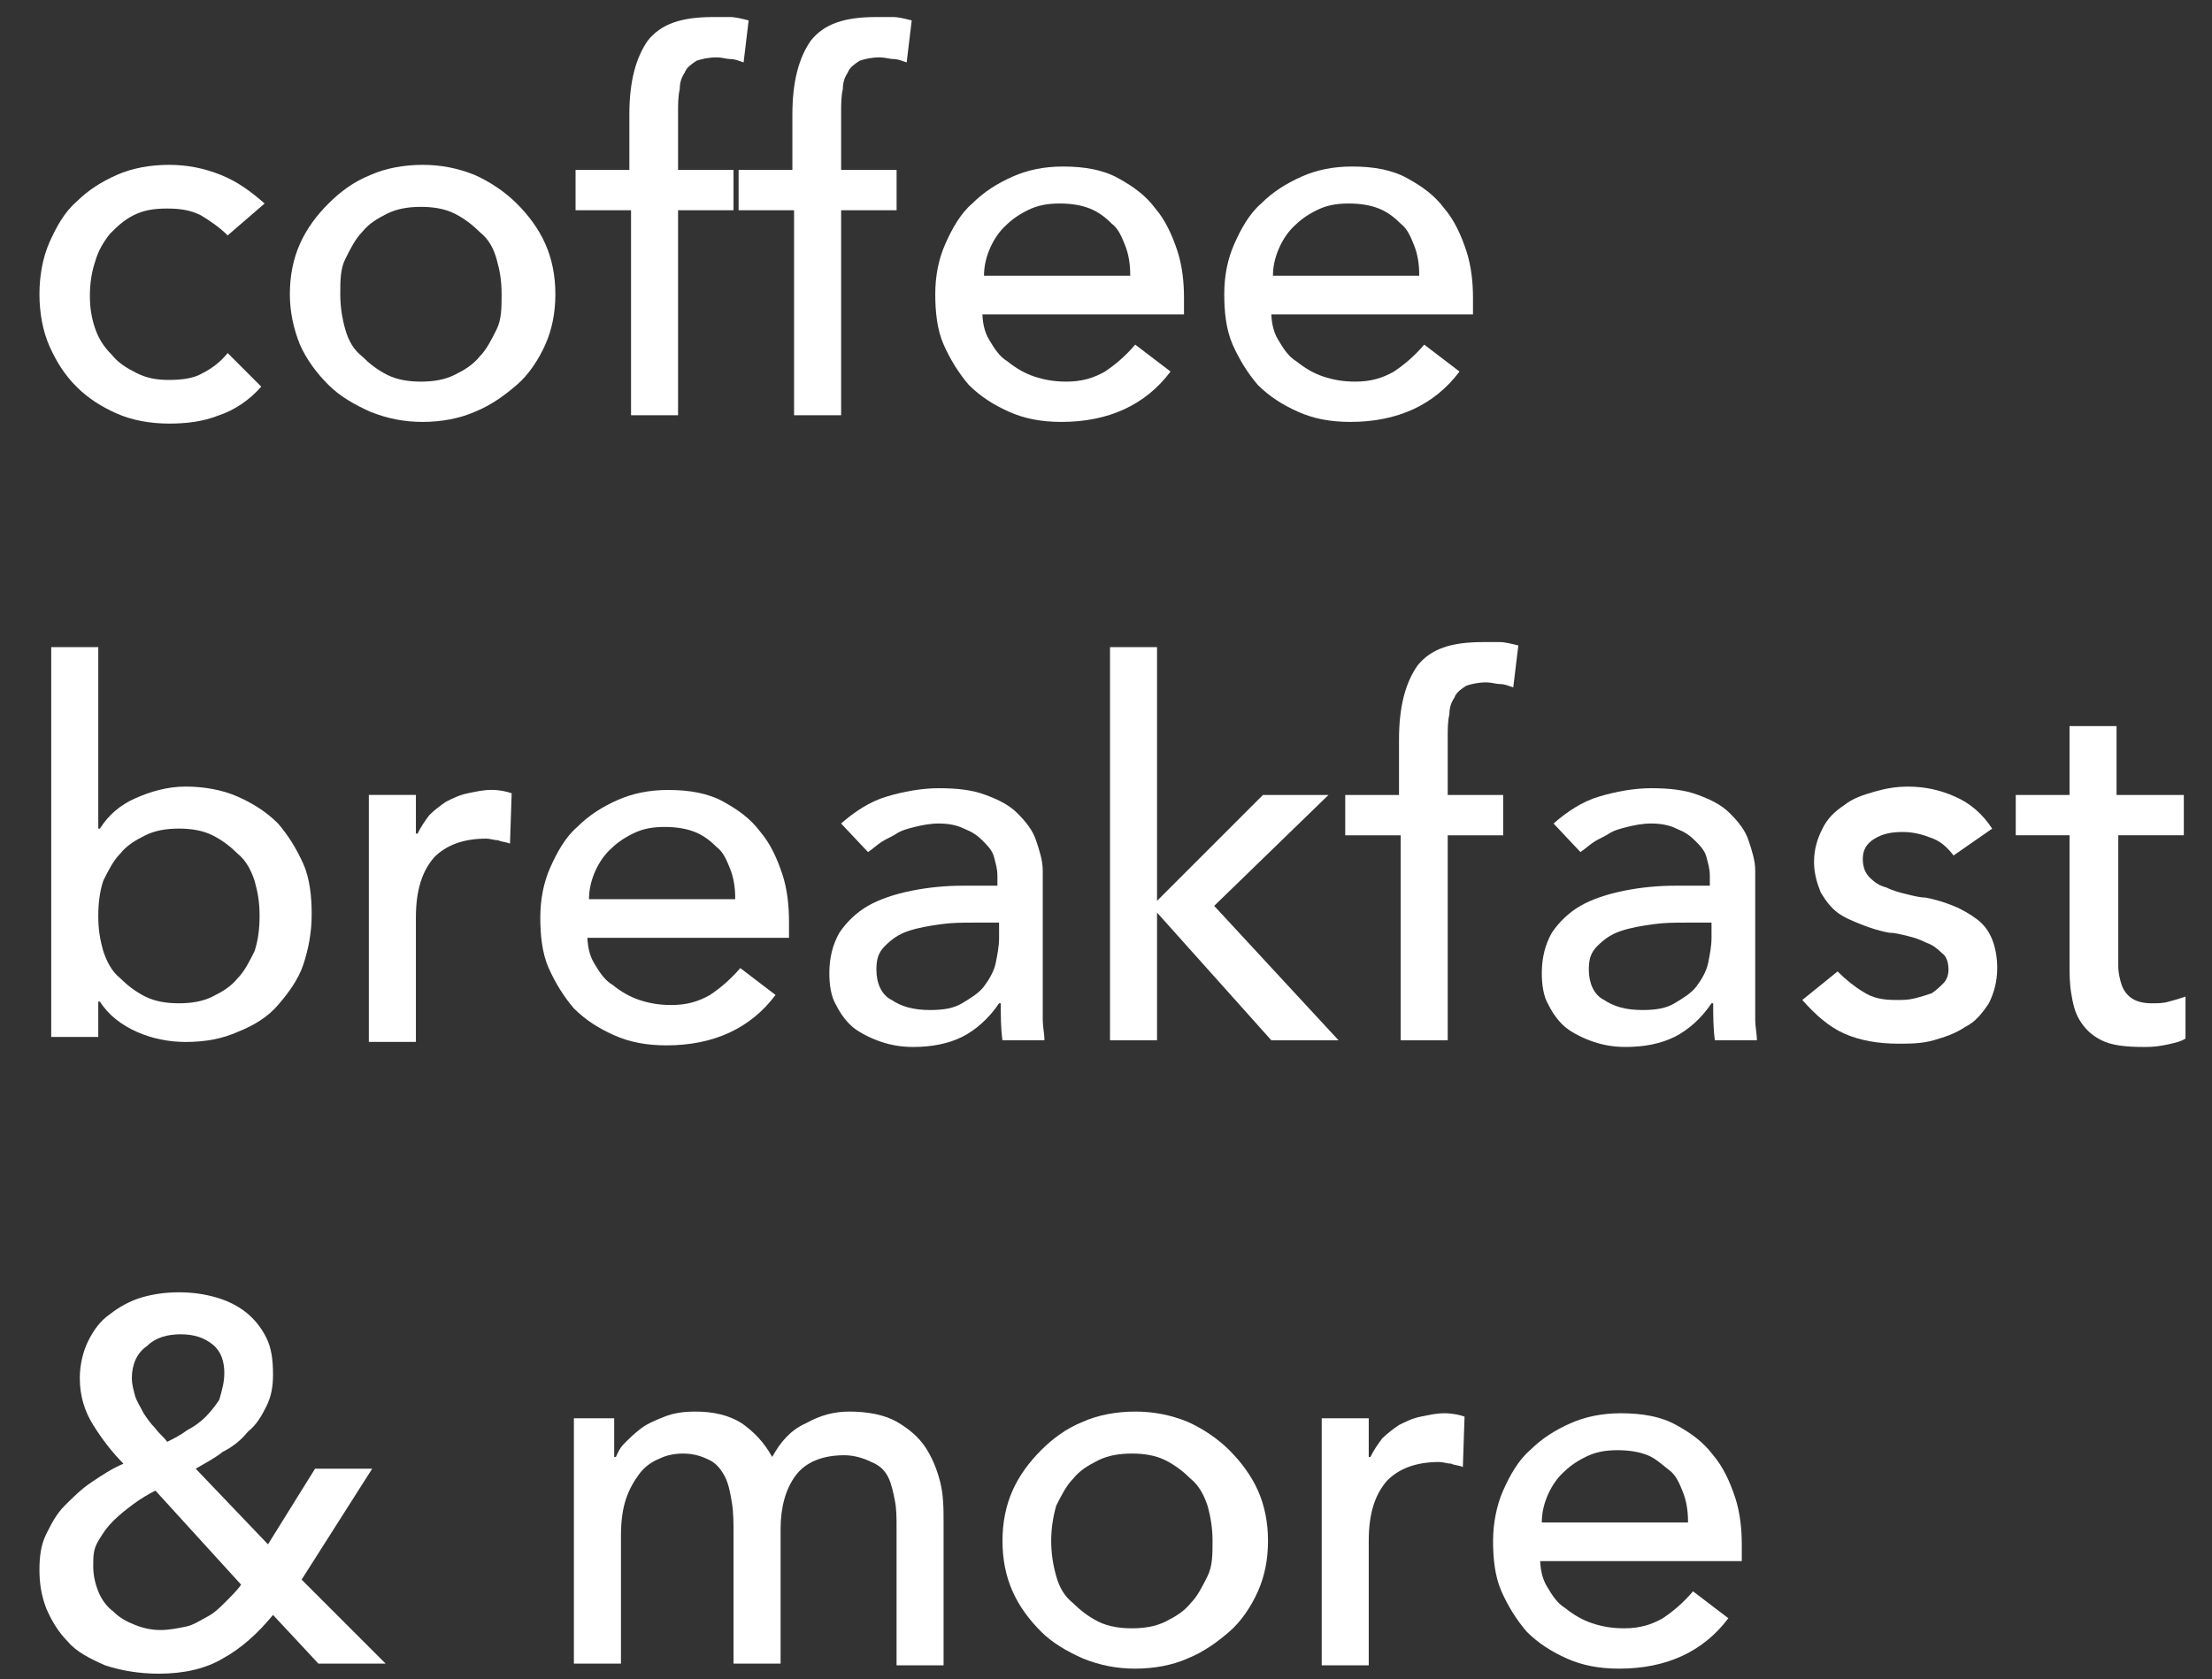
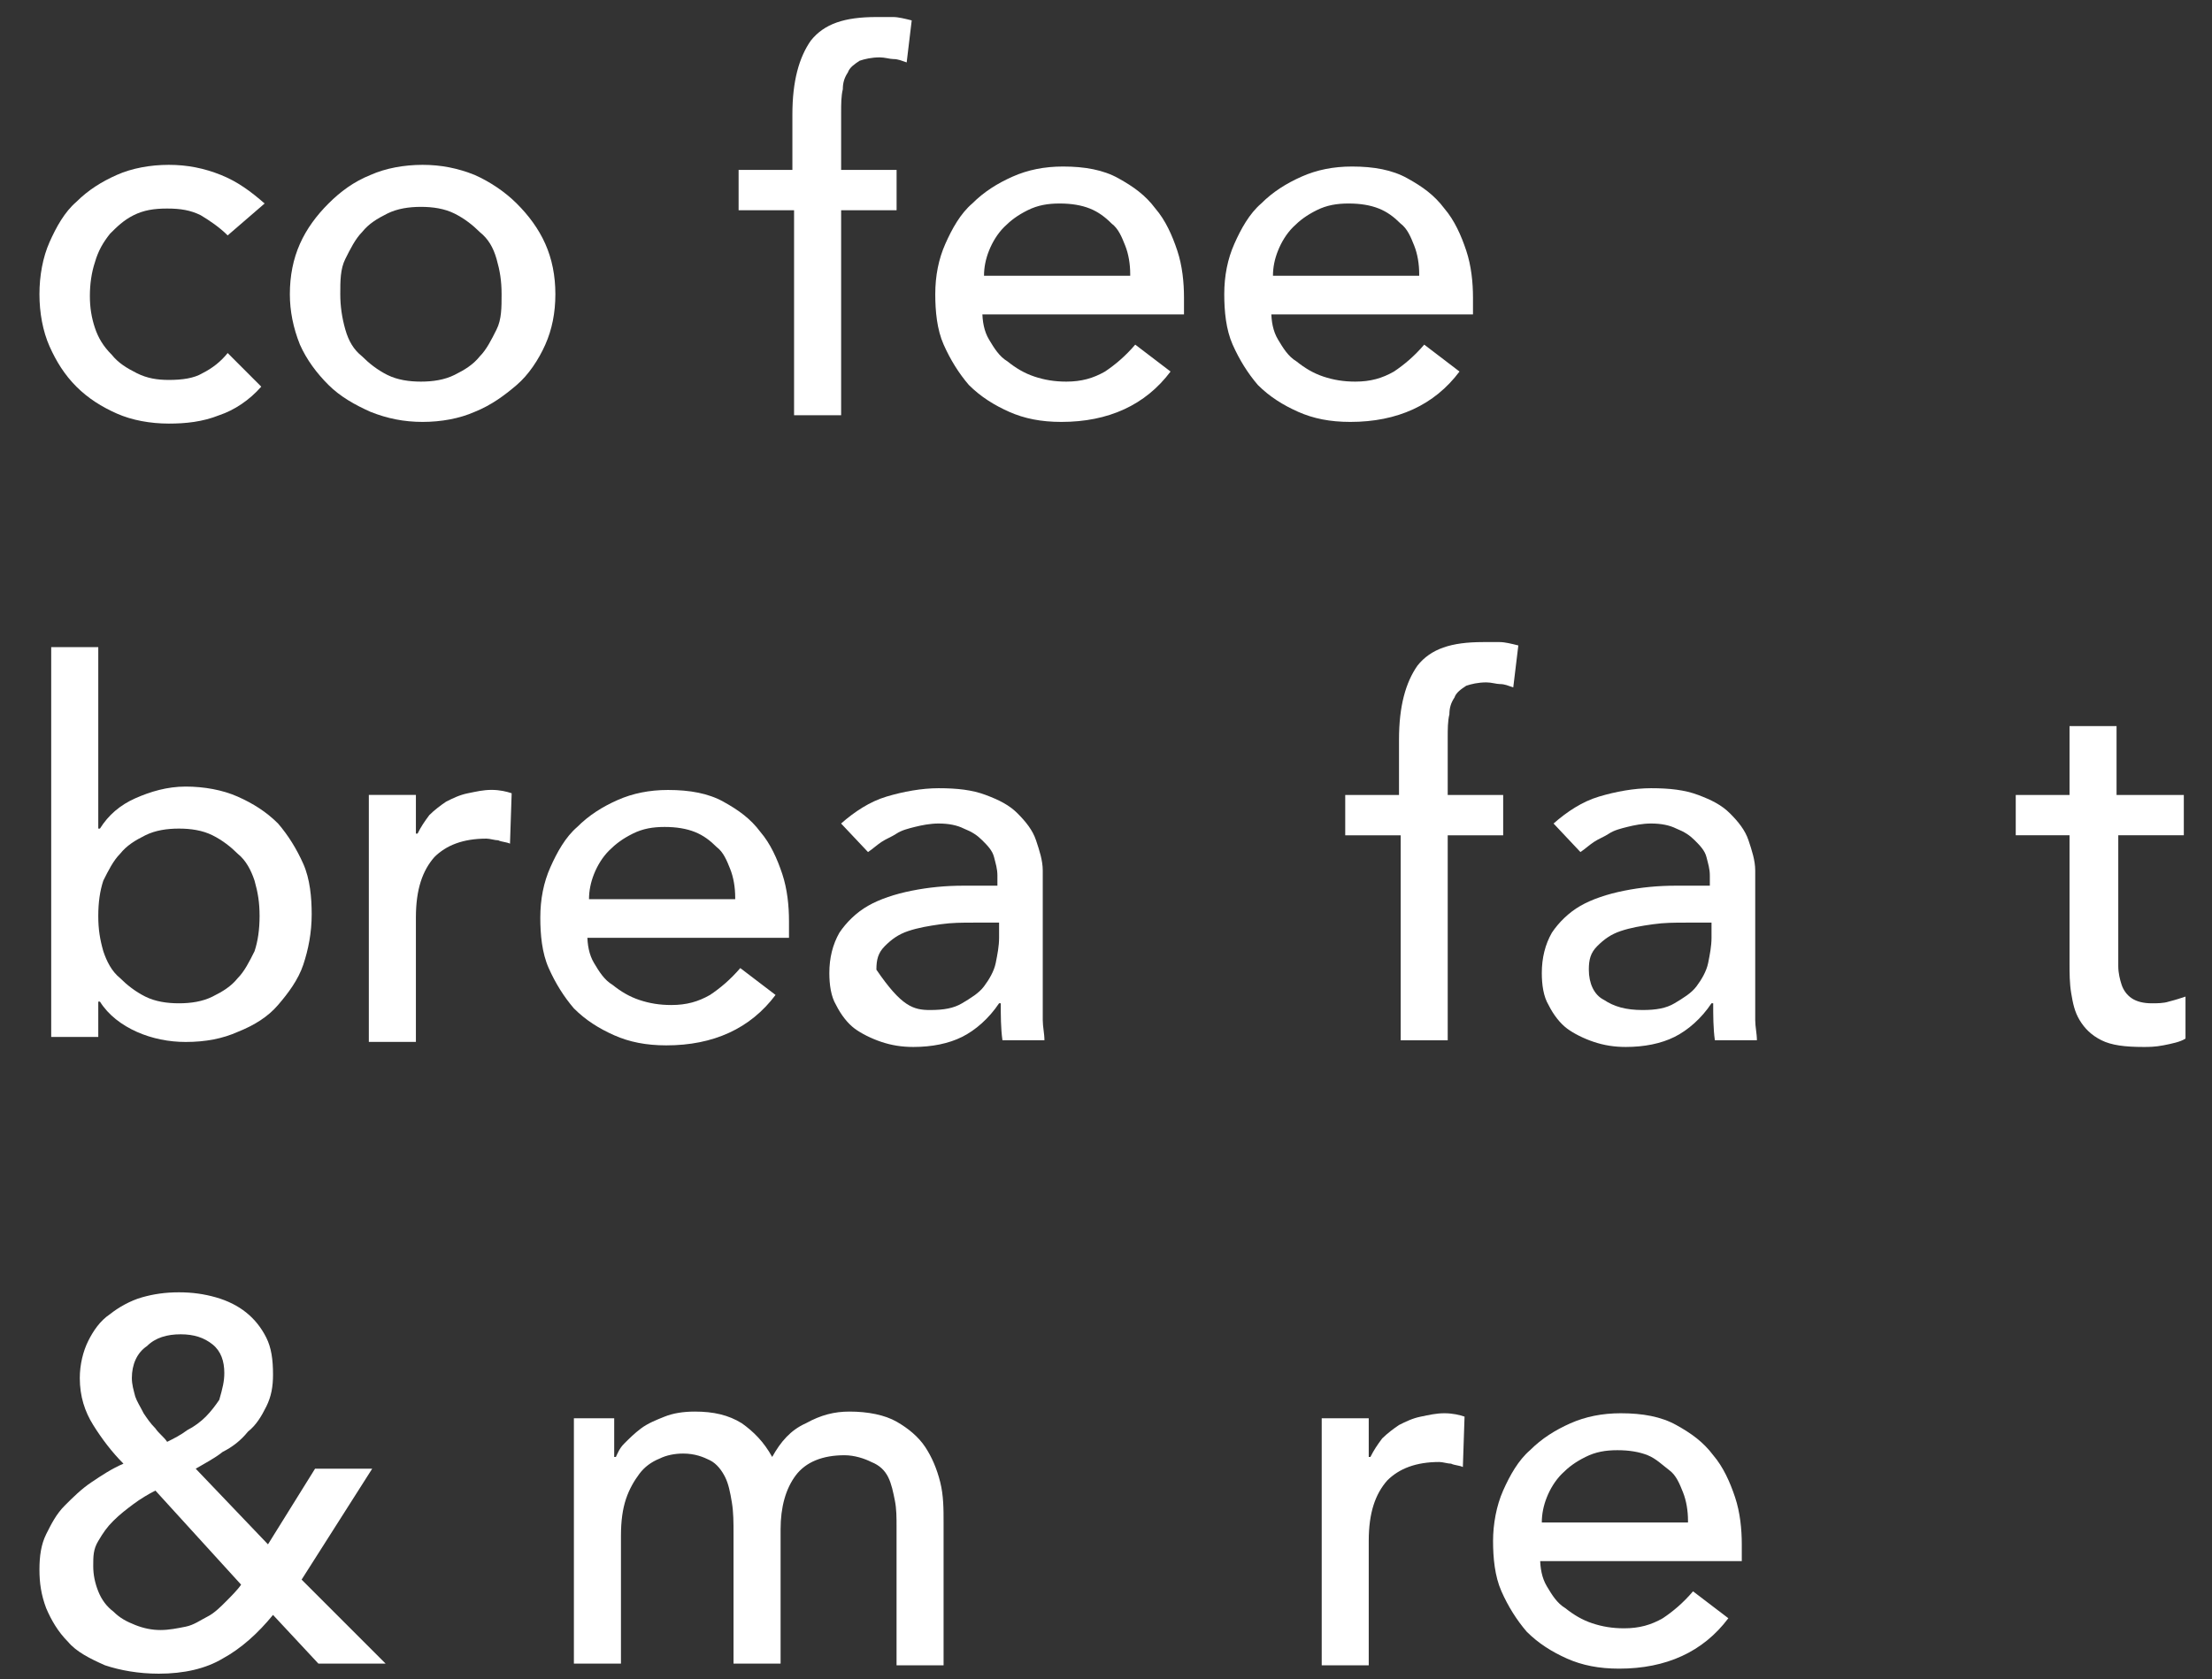
<svg xmlns="http://www.w3.org/2000/svg" width="54" height="41" viewBox="0 0 54 41" fill="none">
  <rect x="0" y="0" width="54" height="41" fill="#333333" stroke="none" />
  <path d="M5.558 5.748C5.353 5.543 5.106 5.379 4.901 5.256C4.655 5.133 4.409 5.092 4.081 5.092C3.753 5.092 3.506 5.133 3.26 5.256C3.014 5.379 2.85 5.543 2.686 5.707C2.522 5.913 2.399 6.118 2.317 6.405C2.235 6.651 2.194 6.938 2.194 7.225C2.194 7.513 2.235 7.759 2.317 8.005C2.399 8.251 2.522 8.456 2.727 8.661C2.891 8.866 3.096 8.989 3.342 9.113C3.589 9.236 3.835 9.277 4.122 9.277C4.45 9.277 4.737 9.236 4.942 9.113C5.189 8.989 5.394 8.825 5.558 8.62L6.378 9.441C6.091 9.769 5.722 10.015 5.353 10.138C4.942 10.302 4.532 10.343 4.122 10.343C3.671 10.343 3.219 10.261 2.85 10.097C2.481 9.933 2.153 9.728 1.865 9.441C1.578 9.154 1.373 8.825 1.209 8.456C1.045 8.087 0.963 7.636 0.963 7.184C0.963 6.733 1.045 6.282 1.209 5.913C1.373 5.543 1.578 5.174 1.865 4.928C2.153 4.641 2.481 4.436 2.85 4.272C3.219 4.107 3.671 4.025 4.122 4.025C4.573 4.025 4.983 4.107 5.394 4.272C5.804 4.436 6.132 4.682 6.46 4.969L5.558 5.748Z" fill="white" />
  <path d="M7.076 7.184C7.076 6.733 7.158 6.323 7.322 5.954C7.486 5.584 7.732 5.256 8.02 4.969C8.307 4.682 8.635 4.436 9.045 4.272C9.414 4.107 9.866 4.025 10.317 4.025C10.768 4.025 11.178 4.107 11.589 4.272C11.958 4.436 12.327 4.682 12.614 4.969C12.902 5.256 13.148 5.584 13.312 5.954C13.476 6.323 13.558 6.733 13.558 7.184C13.558 7.636 13.476 8.046 13.312 8.415C13.148 8.784 12.902 9.154 12.614 9.4C12.327 9.646 11.999 9.892 11.589 10.056C11.22 10.22 10.768 10.302 10.317 10.302C9.866 10.302 9.455 10.22 9.045 10.056C8.676 9.892 8.307 9.687 8.02 9.4C7.732 9.113 7.486 8.784 7.322 8.415C7.158 8.005 7.076 7.595 7.076 7.184ZM8.307 7.184C8.307 7.472 8.348 7.759 8.43 8.046C8.512 8.333 8.635 8.538 8.84 8.702C9.004 8.866 9.209 9.031 9.455 9.154C9.702 9.277 9.989 9.318 10.276 9.318C10.563 9.318 10.85 9.277 11.096 9.154C11.343 9.031 11.548 8.907 11.712 8.702C11.876 8.538 11.999 8.292 12.122 8.046C12.245 7.8 12.245 7.513 12.245 7.184C12.245 6.856 12.204 6.61 12.122 6.323C12.04 6.036 11.917 5.831 11.712 5.666C11.548 5.502 11.343 5.338 11.096 5.215C10.85 5.092 10.563 5.051 10.276 5.051C9.989 5.051 9.702 5.092 9.455 5.215C9.209 5.338 9.004 5.461 8.84 5.666C8.676 5.831 8.553 6.077 8.43 6.323C8.307 6.569 8.307 6.856 8.307 7.184Z" fill="white" />
-   <path d="M15.364 5.134H14.051V4.149H15.364V2.796C15.364 1.975 15.528 1.401 15.815 0.99C16.143 0.58 16.635 0.416 17.415 0.416C17.538 0.416 17.661 0.416 17.825 0.416C17.948 0.416 18.112 0.457 18.276 0.498L18.153 1.524C18.03 1.483 17.948 1.442 17.825 1.442C17.743 1.442 17.62 1.401 17.497 1.401C17.292 1.401 17.128 1.442 17.005 1.483C16.882 1.565 16.759 1.647 16.717 1.77C16.635 1.893 16.594 2.016 16.594 2.18C16.553 2.344 16.553 2.549 16.553 2.754V4.149H17.907V5.134H16.553V10.139H15.405V5.134H15.364Z" fill="white" />
  <path d="M19.344 5.134H18.031V4.149H19.344V2.796C19.344 1.975 19.508 1.401 19.795 0.99C20.124 0.58 20.616 0.416 21.395 0.416C21.518 0.416 21.642 0.416 21.806 0.416C21.929 0.416 22.093 0.457 22.257 0.498L22.134 1.524C22.011 1.483 21.929 1.442 21.806 1.442C21.724 1.442 21.601 1.401 21.477 1.401C21.272 1.401 21.108 1.442 20.985 1.483C20.862 1.565 20.739 1.647 20.698 1.77C20.616 1.893 20.575 2.016 20.575 2.18C20.534 2.344 20.534 2.549 20.534 2.754V4.149H21.888V5.134H20.534V10.139H19.385V5.134H19.344Z" fill="white" />
  <path d="M23.981 7.595C23.981 7.841 24.022 8.087 24.145 8.292C24.268 8.497 24.391 8.702 24.596 8.825C24.801 8.989 25.006 9.113 25.253 9.195C25.499 9.277 25.745 9.318 26.032 9.318C26.401 9.318 26.688 9.236 26.976 9.072C27.222 8.907 27.468 8.702 27.714 8.415L28.576 9.072C27.96 9.892 27.058 10.302 25.909 10.302C25.417 10.302 25.006 10.22 24.637 10.056C24.268 9.892 23.94 9.687 23.652 9.4C23.406 9.113 23.201 8.784 23.037 8.415C22.873 8.046 22.832 7.595 22.832 7.184C22.832 6.733 22.914 6.323 23.078 5.954C23.242 5.584 23.447 5.215 23.735 4.969C24.022 4.682 24.35 4.477 24.719 4.313C25.088 4.148 25.499 4.066 25.95 4.066C26.483 4.066 26.935 4.148 27.304 4.354C27.673 4.559 27.96 4.764 28.206 5.092C28.453 5.379 28.617 5.748 28.74 6.118C28.863 6.487 28.904 6.897 28.904 7.266V7.677H23.981V7.595ZM27.591 6.692C27.591 6.446 27.55 6.2 27.468 5.995C27.386 5.789 27.304 5.584 27.14 5.461C26.976 5.297 26.811 5.174 26.606 5.092C26.401 5.01 26.155 4.969 25.868 4.969C25.581 4.969 25.335 5.01 25.088 5.133C24.842 5.256 24.678 5.379 24.514 5.543C24.35 5.707 24.227 5.913 24.145 6.118C24.063 6.323 24.022 6.528 24.022 6.733H27.591V6.692Z" fill="white" />
  <path d="M31.035 7.595C31.035 7.841 31.076 8.087 31.2 8.292C31.323 8.497 31.446 8.702 31.651 8.825C31.856 8.989 32.061 9.113 32.307 9.195C32.553 9.277 32.8 9.318 33.087 9.318C33.456 9.318 33.743 9.236 34.03 9.072C34.276 8.907 34.523 8.702 34.769 8.415L35.63 9.072C35.015 9.892 34.112 10.302 32.964 10.302C32.471 10.302 32.061 10.22 31.692 10.056C31.323 9.892 30.994 9.687 30.707 9.4C30.461 9.113 30.256 8.784 30.092 8.415C29.928 8.046 29.887 7.595 29.887 7.184C29.887 6.733 29.969 6.323 30.133 5.954C30.297 5.584 30.502 5.215 30.789 4.969C31.076 4.682 31.405 4.477 31.774 4.313C32.143 4.148 32.553 4.066 33.005 4.066C33.538 4.066 33.989 4.148 34.358 4.354C34.728 4.559 35.015 4.764 35.261 5.092C35.507 5.379 35.671 5.748 35.794 6.118C35.917 6.487 35.959 6.897 35.959 7.266V7.677H31.035V7.595ZM34.646 6.692C34.646 6.446 34.605 6.2 34.523 5.995C34.441 5.789 34.358 5.584 34.194 5.461C34.03 5.297 33.866 5.174 33.661 5.092C33.456 5.01 33.21 4.969 32.923 4.969C32.635 4.969 32.389 5.01 32.143 5.133C31.897 5.256 31.733 5.379 31.569 5.543C31.405 5.707 31.282 5.913 31.2 6.118C31.117 6.323 31.076 6.528 31.076 6.733H34.646V6.692Z" fill="white" />
  <path d="M1.25 15.801H2.399V20.232H2.44C2.645 19.903 2.932 19.657 3.301 19.493C3.671 19.329 4.081 19.206 4.532 19.206C4.983 19.206 5.435 19.288 5.804 19.452C6.173 19.616 6.501 19.821 6.788 20.108C7.035 20.396 7.24 20.724 7.404 21.093C7.568 21.462 7.609 21.914 7.609 22.324C7.609 22.775 7.527 23.185 7.404 23.555C7.281 23.924 7.035 24.252 6.788 24.539C6.542 24.826 6.214 25.032 5.804 25.196C5.435 25.36 5.024 25.442 4.532 25.442C4.122 25.442 3.712 25.36 3.342 25.196C2.973 25.032 2.645 24.785 2.44 24.457H2.399V25.319H1.25V15.801ZM4.368 24.498C4.655 24.498 4.942 24.457 5.188 24.334C5.435 24.211 5.64 24.088 5.804 23.883C5.968 23.719 6.091 23.473 6.214 23.226C6.296 22.98 6.337 22.693 6.337 22.365C6.337 22.037 6.296 21.791 6.214 21.503C6.132 21.257 6.009 21.011 5.804 20.847C5.64 20.683 5.435 20.519 5.188 20.396C4.942 20.273 4.655 20.232 4.368 20.232C4.081 20.232 3.794 20.273 3.547 20.396C3.301 20.519 3.096 20.642 2.932 20.847C2.768 21.011 2.645 21.257 2.522 21.503C2.44 21.75 2.399 22.037 2.399 22.365C2.399 22.693 2.44 22.939 2.522 23.226C2.604 23.473 2.727 23.719 2.932 23.883C3.096 24.047 3.301 24.211 3.547 24.334C3.794 24.457 4.081 24.498 4.368 24.498Z" fill="white" />
  <path d="M9.004 19.41H10.153V20.354H10.194C10.276 20.19 10.358 20.067 10.481 19.902C10.604 19.779 10.768 19.656 10.891 19.574C11.055 19.492 11.219 19.41 11.424 19.369C11.63 19.328 11.794 19.287 11.999 19.287C12.204 19.287 12.368 19.328 12.491 19.369L12.45 20.6C12.368 20.559 12.245 20.559 12.163 20.518C12.081 20.518 11.958 20.477 11.876 20.477C11.301 20.477 10.891 20.641 10.604 20.928C10.317 21.256 10.153 21.708 10.153 22.405V25.441H9.004V19.41Z" fill="white" />
  <path d="M14.338 22.817C14.338 23.063 14.379 23.31 14.502 23.515C14.625 23.72 14.748 23.925 14.954 24.048C15.159 24.212 15.364 24.335 15.61 24.417C15.856 24.499 16.102 24.54 16.389 24.54C16.759 24.54 17.046 24.458 17.333 24.294C17.579 24.13 17.825 23.925 18.072 23.638L18.933 24.294C18.318 25.115 17.415 25.525 16.266 25.525C15.774 25.525 15.364 25.443 14.995 25.279C14.625 25.115 14.297 24.91 14.01 24.622C13.764 24.335 13.559 24.007 13.395 23.638C13.23 23.269 13.19 22.817 13.19 22.407C13.19 21.956 13.271 21.546 13.436 21.176C13.6 20.807 13.805 20.438 14.092 20.192C14.379 19.904 14.707 19.699 15.077 19.535C15.446 19.371 15.856 19.289 16.307 19.289C16.841 19.289 17.292 19.371 17.661 19.576C18.03 19.781 18.318 19.986 18.564 20.315C18.81 20.602 18.974 20.971 19.097 21.34C19.22 21.71 19.261 22.12 19.261 22.489V22.899H14.338V22.817ZM17.948 21.915C17.948 21.669 17.907 21.422 17.825 21.217C17.743 21.012 17.661 20.807 17.497 20.684C17.333 20.52 17.169 20.397 16.964 20.315C16.759 20.233 16.512 20.192 16.225 20.192C15.938 20.192 15.692 20.233 15.446 20.356C15.2 20.479 15.036 20.602 14.871 20.766C14.707 20.93 14.584 21.135 14.502 21.34C14.42 21.546 14.379 21.751 14.379 21.956H17.948V21.915Z" fill="white" />
-   <path d="M20.533 20.108C20.861 19.82 21.231 19.574 21.641 19.451C22.051 19.328 22.503 19.246 22.913 19.246C23.364 19.246 23.733 19.287 24.061 19.41C24.39 19.533 24.636 19.656 24.841 19.861C25.046 20.067 25.21 20.272 25.292 20.518C25.374 20.764 25.456 21.01 25.456 21.256V24.333C25.456 24.538 25.456 24.744 25.456 24.908C25.456 25.072 25.497 25.236 25.497 25.4H24.472C24.431 25.113 24.431 24.785 24.431 24.497H24.39C24.143 24.867 23.815 25.154 23.487 25.318C23.159 25.482 22.749 25.564 22.297 25.564C22.01 25.564 21.764 25.523 21.518 25.441C21.272 25.359 21.026 25.236 20.861 25.113C20.697 24.99 20.533 24.785 20.41 24.538C20.287 24.333 20.246 24.046 20.246 23.759C20.246 23.39 20.328 23.061 20.492 22.774C20.656 22.528 20.902 22.282 21.19 22.118C21.477 21.954 21.846 21.831 22.256 21.749C22.667 21.667 23.077 21.626 23.528 21.626H24.349V21.379C24.349 21.215 24.308 21.092 24.267 20.928C24.226 20.764 24.102 20.641 23.979 20.518C23.856 20.395 23.733 20.313 23.528 20.231C23.364 20.149 23.159 20.108 22.913 20.108C22.708 20.108 22.503 20.149 22.338 20.19C22.174 20.231 22.01 20.272 21.887 20.354C21.764 20.436 21.641 20.477 21.518 20.559C21.395 20.641 21.313 20.723 21.19 20.805L20.533 20.108ZM23.774 22.528C23.487 22.528 23.241 22.528 22.954 22.569C22.667 22.61 22.421 22.651 22.174 22.733C21.928 22.815 21.764 22.938 21.6 23.102C21.436 23.267 21.395 23.431 21.395 23.677C21.395 24.005 21.518 24.292 21.764 24.415C22.01 24.579 22.297 24.662 22.708 24.662C23.036 24.662 23.282 24.62 23.487 24.497C23.692 24.374 23.897 24.251 24.02 24.087C24.143 23.923 24.267 23.718 24.308 23.513C24.349 23.308 24.39 23.102 24.39 22.897V22.528H23.774Z" fill="white" />
-   <path d="M27.098 15.801H28.246V21.996L30.831 19.411H32.431L29.641 22.119L32.677 25.401H31.036L28.246 22.283V25.401H27.098V15.801Z" fill="white" />
+   <path d="M20.533 20.108C20.861 19.82 21.231 19.574 21.641 19.451C22.051 19.328 22.503 19.246 22.913 19.246C23.364 19.246 23.733 19.287 24.061 19.41C24.39 19.533 24.636 19.656 24.841 19.861C25.046 20.067 25.21 20.272 25.292 20.518C25.374 20.764 25.456 21.01 25.456 21.256V24.333C25.456 24.538 25.456 24.744 25.456 24.908C25.456 25.072 25.497 25.236 25.497 25.4H24.472C24.431 25.113 24.431 24.785 24.431 24.497H24.39C24.143 24.867 23.815 25.154 23.487 25.318C23.159 25.482 22.749 25.564 22.297 25.564C22.01 25.564 21.764 25.523 21.518 25.441C21.272 25.359 21.026 25.236 20.861 25.113C20.697 24.99 20.533 24.785 20.41 24.538C20.287 24.333 20.246 24.046 20.246 23.759C20.246 23.39 20.328 23.061 20.492 22.774C20.656 22.528 20.902 22.282 21.19 22.118C21.477 21.954 21.846 21.831 22.256 21.749C22.667 21.667 23.077 21.626 23.528 21.626H24.349V21.379C24.349 21.215 24.308 21.092 24.267 20.928C24.226 20.764 24.102 20.641 23.979 20.518C23.856 20.395 23.733 20.313 23.528 20.231C23.364 20.149 23.159 20.108 22.913 20.108C22.708 20.108 22.503 20.149 22.338 20.19C22.174 20.231 22.01 20.272 21.887 20.354C21.764 20.436 21.641 20.477 21.518 20.559C21.395 20.641 21.313 20.723 21.19 20.805L20.533 20.108ZM23.774 22.528C23.487 22.528 23.241 22.528 22.954 22.569C22.667 22.61 22.421 22.651 22.174 22.733C21.928 22.815 21.764 22.938 21.6 23.102C21.436 23.267 21.395 23.431 21.395 23.677C22.01 24.579 22.297 24.662 22.708 24.662C23.036 24.662 23.282 24.62 23.487 24.497C23.692 24.374 23.897 24.251 24.02 24.087C24.143 23.923 24.267 23.718 24.308 23.513C24.349 23.308 24.39 23.102 24.39 22.897V22.528H23.774Z" fill="white" />
  <path d="M34.153 20.396H32.84V19.411H34.153V18.057C34.153 17.237 34.317 16.662 34.604 16.252C34.932 15.842 35.425 15.678 36.204 15.678C36.327 15.678 36.45 15.678 36.614 15.678C36.737 15.678 36.901 15.719 37.066 15.76L36.942 16.785C36.819 16.744 36.737 16.703 36.614 16.703C36.532 16.703 36.409 16.662 36.286 16.662C36.081 16.662 35.917 16.703 35.794 16.744C35.671 16.826 35.547 16.909 35.507 17.032C35.425 17.155 35.383 17.278 35.383 17.442C35.342 17.606 35.342 17.811 35.342 18.016V19.411H36.696V20.396H35.342V25.401H34.194V20.396H34.153Z" fill="white" />
  <path d="M37.926 20.108C38.254 19.82 38.623 19.574 39.034 19.451C39.444 19.328 39.895 19.246 40.305 19.246C40.757 19.246 41.126 19.287 41.454 19.41C41.782 19.533 42.028 19.656 42.233 19.861C42.439 20.067 42.603 20.272 42.685 20.518C42.767 20.764 42.849 21.01 42.849 21.256V24.333C42.849 24.538 42.849 24.744 42.849 24.908C42.849 25.072 42.89 25.236 42.89 25.4H41.864C41.823 25.113 41.823 24.785 41.823 24.497H41.782C41.536 24.867 41.208 25.154 40.88 25.318C40.551 25.482 40.141 25.564 39.69 25.564C39.403 25.564 39.157 25.523 38.91 25.441C38.664 25.359 38.418 25.236 38.254 25.113C38.09 24.99 37.926 24.785 37.803 24.538C37.68 24.333 37.639 24.046 37.639 23.759C37.639 23.39 37.721 23.061 37.885 22.774C38.049 22.528 38.295 22.282 38.582 22.118C38.869 21.954 39.239 21.831 39.649 21.749C40.059 21.667 40.469 21.626 40.921 21.626H41.741V21.379C41.741 21.215 41.7 21.092 41.659 20.928C41.618 20.764 41.495 20.641 41.372 20.518C41.249 20.395 41.126 20.313 40.921 20.231C40.757 20.149 40.551 20.108 40.305 20.108C40.1 20.108 39.895 20.149 39.731 20.19C39.567 20.231 39.403 20.272 39.28 20.354C39.157 20.436 39.033 20.477 38.91 20.559C38.787 20.641 38.705 20.723 38.582 20.805L37.926 20.108ZM41.167 22.528C40.88 22.528 40.633 22.528 40.346 22.569C40.059 22.61 39.813 22.651 39.567 22.733C39.321 22.815 39.157 22.938 38.992 23.102C38.828 23.267 38.787 23.431 38.787 23.677C38.787 24.005 38.91 24.292 39.157 24.415C39.403 24.579 39.69 24.662 40.1 24.662C40.428 24.662 40.675 24.62 40.88 24.497C41.085 24.374 41.29 24.251 41.413 24.087C41.536 23.923 41.659 23.718 41.7 23.513C41.741 23.308 41.782 23.102 41.782 22.897V22.528H41.167Z" fill="white" />
-   <path d="M47.69 20.889C47.567 20.725 47.403 20.561 47.198 20.479C46.993 20.397 46.747 20.315 46.46 20.315C46.172 20.315 45.967 20.356 45.762 20.479C45.557 20.602 45.475 20.766 45.475 20.971C45.475 21.135 45.516 21.299 45.639 21.422C45.762 21.546 45.885 21.628 46.049 21.669C46.213 21.751 46.377 21.792 46.542 21.833C46.706 21.874 46.87 21.915 46.993 21.915C47.239 21.956 47.485 22.038 47.69 22.12C47.895 22.202 48.101 22.325 48.265 22.448C48.429 22.571 48.552 22.735 48.634 22.94C48.716 23.145 48.757 23.392 48.757 23.638C48.757 23.966 48.675 24.253 48.552 24.499C48.388 24.745 48.224 24.951 47.977 25.074C47.731 25.238 47.485 25.32 47.198 25.402C46.911 25.484 46.624 25.484 46.337 25.484C45.844 25.484 45.393 25.402 45.024 25.238C44.654 25.074 44.326 24.787 43.998 24.417L44.86 23.72C45.065 23.925 45.27 24.089 45.475 24.212C45.721 24.376 45.967 24.417 46.295 24.417C46.46 24.417 46.583 24.417 46.747 24.376C46.911 24.335 47.034 24.294 47.157 24.253C47.28 24.171 47.362 24.089 47.444 24.007C47.526 23.925 47.567 23.802 47.567 23.679C47.567 23.515 47.526 23.351 47.403 23.269C47.28 23.145 47.157 23.063 47.034 23.022C46.87 22.94 46.747 22.899 46.583 22.858C46.419 22.817 46.255 22.776 46.131 22.776C45.885 22.735 45.639 22.653 45.434 22.571C45.229 22.489 45.024 22.407 44.86 22.284C44.696 22.161 44.572 21.997 44.449 21.792C44.367 21.587 44.285 21.34 44.285 21.053C44.285 20.725 44.367 20.479 44.49 20.233C44.613 19.986 44.778 19.822 45.024 19.658C45.229 19.494 45.475 19.412 45.762 19.33C46.049 19.248 46.295 19.207 46.583 19.207C46.993 19.207 47.362 19.289 47.731 19.453C48.101 19.617 48.388 19.863 48.634 20.233L47.69 20.889Z" fill="white" />
  <path d="M53.353 20.395H51.712V23.103C51.712 23.267 51.712 23.431 51.712 23.595C51.712 23.759 51.753 23.923 51.794 24.047C51.835 24.169 51.917 24.293 52.04 24.375C52.163 24.457 52.327 24.498 52.532 24.498C52.655 24.498 52.819 24.498 52.942 24.457C53.106 24.416 53.23 24.375 53.353 24.334V25.359C53.23 25.441 53.024 25.482 52.819 25.523C52.614 25.564 52.45 25.564 52.327 25.564C51.876 25.564 51.547 25.523 51.301 25.4C51.055 25.277 50.891 25.113 50.768 24.908C50.645 24.703 50.604 24.498 50.563 24.252C50.522 24.005 50.522 23.759 50.522 23.513V20.395H49.209V19.411H50.522V17.729H51.67V19.411H53.312V20.395H53.353Z" fill="white" />
  <path d="M9.414 40.621H7.773L6.665 39.432C6.296 39.883 5.886 40.252 5.435 40.498C5.024 40.744 4.491 40.867 3.876 40.867C3.383 40.867 2.932 40.785 2.563 40.662C2.194 40.498 1.865 40.334 1.66 40.088C1.414 39.842 1.25 39.555 1.127 39.267C1.004 38.939 0.963 38.652 0.963 38.324C0.963 37.996 1.004 37.709 1.127 37.462C1.25 37.216 1.373 36.97 1.578 36.765C1.783 36.56 1.989 36.355 2.235 36.191C2.481 36.026 2.727 35.862 3.014 35.739C2.727 35.452 2.481 35.124 2.276 34.796C2.071 34.468 1.948 34.098 1.948 33.647C1.948 33.319 2.03 32.991 2.153 32.744C2.276 32.498 2.44 32.252 2.686 32.088C2.891 31.924 3.178 31.76 3.465 31.678C3.753 31.596 4.04 31.555 4.368 31.555C4.696 31.555 4.983 31.596 5.271 31.678C5.558 31.76 5.804 31.883 6.009 32.047C6.214 32.211 6.378 32.416 6.501 32.662C6.624 32.908 6.665 33.196 6.665 33.565C6.665 33.852 6.624 34.098 6.501 34.344C6.378 34.591 6.255 34.796 6.05 34.96C5.886 35.165 5.681 35.329 5.435 35.452C5.23 35.616 4.983 35.739 4.778 35.862L6.542 37.709L7.691 35.862H9.086L7.363 38.57L9.414 40.621ZM3.794 36.396C3.63 36.478 3.424 36.601 3.26 36.724C3.096 36.847 2.932 36.97 2.768 37.134C2.604 37.298 2.522 37.421 2.399 37.627C2.276 37.832 2.276 37.996 2.276 38.242C2.276 38.447 2.317 38.652 2.399 38.857C2.481 39.062 2.604 39.227 2.768 39.35C2.932 39.514 3.096 39.596 3.301 39.678C3.506 39.76 3.712 39.801 3.917 39.801C4.122 39.801 4.327 39.76 4.532 39.719C4.737 39.678 4.901 39.555 5.065 39.473C5.23 39.391 5.394 39.227 5.517 39.103C5.64 38.98 5.804 38.816 5.886 38.693L3.794 36.396ZM5.476 33.524C5.476 33.237 5.394 32.991 5.189 32.827C4.983 32.662 4.737 32.58 4.409 32.58C4.081 32.58 3.794 32.662 3.589 32.867C3.342 33.032 3.219 33.319 3.219 33.647C3.219 33.811 3.26 33.934 3.301 34.098C3.342 34.221 3.424 34.344 3.506 34.508C3.589 34.632 3.671 34.755 3.794 34.878C3.876 35.001 3.999 35.083 4.081 35.206C4.245 35.124 4.409 35.042 4.573 34.919C4.737 34.837 4.901 34.714 5.024 34.591C5.147 34.468 5.271 34.303 5.353 34.18C5.435 33.893 5.476 33.729 5.476 33.524Z" fill="white" />
  <path d="M13.928 34.631H14.994V35.575H15.035C15.076 35.492 15.117 35.369 15.241 35.246C15.364 35.123 15.487 35 15.651 34.877C15.815 34.754 16.02 34.672 16.225 34.59C16.43 34.508 16.676 34.467 16.964 34.467C17.415 34.467 17.784 34.549 18.112 34.754C18.399 34.959 18.646 35.205 18.851 35.575C19.056 35.205 19.302 34.918 19.671 34.754C20.041 34.549 20.369 34.467 20.738 34.467C21.189 34.467 21.599 34.549 21.887 34.713C22.174 34.877 22.42 35.082 22.584 35.328C22.748 35.575 22.871 35.862 22.953 36.19C23.035 36.518 23.035 36.846 23.035 37.175V40.662H21.887V37.298C21.887 37.051 21.887 36.846 21.846 36.641C21.805 36.436 21.764 36.231 21.682 36.067C21.599 35.903 21.476 35.78 21.271 35.698C21.107 35.615 20.861 35.533 20.615 35.533C20.082 35.533 19.671 35.698 19.425 36.026C19.179 36.354 19.056 36.805 19.056 37.339V40.621H17.907V37.462C17.907 37.175 17.907 36.928 17.866 36.682C17.825 36.436 17.784 36.231 17.702 36.067C17.62 35.903 17.497 35.739 17.333 35.657C17.169 35.575 16.964 35.492 16.677 35.492C16.471 35.492 16.266 35.533 16.102 35.615C15.897 35.698 15.733 35.821 15.61 35.985C15.487 36.149 15.364 36.354 15.282 36.6C15.2 36.846 15.159 37.133 15.159 37.503V40.621H14.01V34.631H13.928Z" fill="white" />
-   <path d="M24.473 37.626C24.473 37.175 24.555 36.764 24.719 36.395C24.883 36.026 25.129 35.698 25.416 35.41C25.703 35.123 26.032 34.877 26.442 34.713C26.811 34.549 27.262 34.467 27.714 34.467C28.165 34.467 28.575 34.549 28.985 34.713C29.355 34.877 29.724 35.123 30.011 35.41C30.298 35.698 30.544 36.026 30.709 36.395C30.873 36.764 30.955 37.175 30.955 37.626C30.955 38.077 30.873 38.487 30.709 38.856C30.544 39.226 30.298 39.595 30.011 39.841C29.724 40.087 29.396 40.334 28.985 40.498C28.616 40.662 28.165 40.744 27.714 40.744C27.262 40.744 26.852 40.662 26.442 40.498C26.073 40.334 25.703 40.128 25.416 39.841C25.129 39.554 24.883 39.226 24.719 38.856C24.555 38.487 24.473 38.077 24.473 37.626ZM25.662 37.626C25.662 37.913 25.703 38.2 25.785 38.487C25.867 38.775 25.991 38.98 26.196 39.144C26.36 39.308 26.565 39.472 26.811 39.595C27.057 39.718 27.344 39.759 27.632 39.759C27.919 39.759 28.206 39.718 28.452 39.595C28.698 39.472 28.903 39.349 29.067 39.144C29.232 38.98 29.355 38.733 29.478 38.487C29.601 38.241 29.601 37.954 29.601 37.626C29.601 37.339 29.56 37.051 29.478 36.764C29.396 36.518 29.273 36.272 29.067 36.108C28.903 35.944 28.698 35.78 28.452 35.657C28.206 35.533 27.919 35.492 27.632 35.492C27.344 35.492 27.057 35.533 26.811 35.657C26.565 35.78 26.36 35.903 26.196 36.108C26.032 36.272 25.909 36.518 25.785 36.764C25.703 37.051 25.662 37.339 25.662 37.626Z" fill="white" />
  <path d="M32.266 34.631H33.414V35.575H33.455C33.537 35.41 33.62 35.287 33.742 35.123C33.866 35 34.03 34.877 34.153 34.795C34.317 34.713 34.481 34.631 34.686 34.59C34.891 34.549 35.055 34.508 35.261 34.508C35.466 34.508 35.63 34.549 35.753 34.59L35.712 35.821C35.63 35.78 35.507 35.78 35.425 35.739C35.343 35.739 35.219 35.698 35.137 35.698C34.563 35.698 34.153 35.862 33.866 36.149C33.578 36.477 33.414 36.928 33.414 37.626V40.662H32.266V34.631Z" fill="white" />
  <path d="M37.598 38.036C37.598 38.282 37.639 38.528 37.762 38.733C37.885 38.939 38.008 39.144 38.213 39.267C38.419 39.431 38.624 39.554 38.87 39.636C39.116 39.718 39.362 39.759 39.649 39.759C40.019 39.759 40.306 39.677 40.593 39.513C40.839 39.349 41.085 39.144 41.331 38.856L42.193 39.513C41.577 40.334 40.675 40.744 39.526 40.744C39.034 40.744 38.624 40.662 38.254 40.498C37.885 40.333 37.557 40.128 37.27 39.841C37.024 39.554 36.818 39.226 36.654 38.856C36.49 38.487 36.449 38.036 36.449 37.626C36.449 37.215 36.531 36.764 36.695 36.395C36.859 36.026 37.065 35.657 37.352 35.41C37.639 35.123 37.967 34.918 38.336 34.754C38.706 34.59 39.116 34.508 39.567 34.508C40.1 34.508 40.552 34.59 40.921 34.795C41.29 35 41.577 35.205 41.824 35.533C42.07 35.821 42.234 36.19 42.357 36.559C42.48 36.928 42.521 37.339 42.521 37.708V38.118H37.598V38.036ZM41.208 37.133C41.208 36.887 41.167 36.641 41.085 36.436C41.003 36.231 40.921 36.026 40.757 35.903C40.593 35.78 40.429 35.615 40.224 35.533C40.019 35.451 39.772 35.41 39.485 35.41C39.198 35.41 38.952 35.451 38.706 35.575C38.459 35.698 38.295 35.821 38.131 35.985C37.967 36.149 37.844 36.354 37.762 36.559C37.68 36.764 37.639 36.969 37.639 37.175H41.208V37.133Z" fill="white" />
</svg>